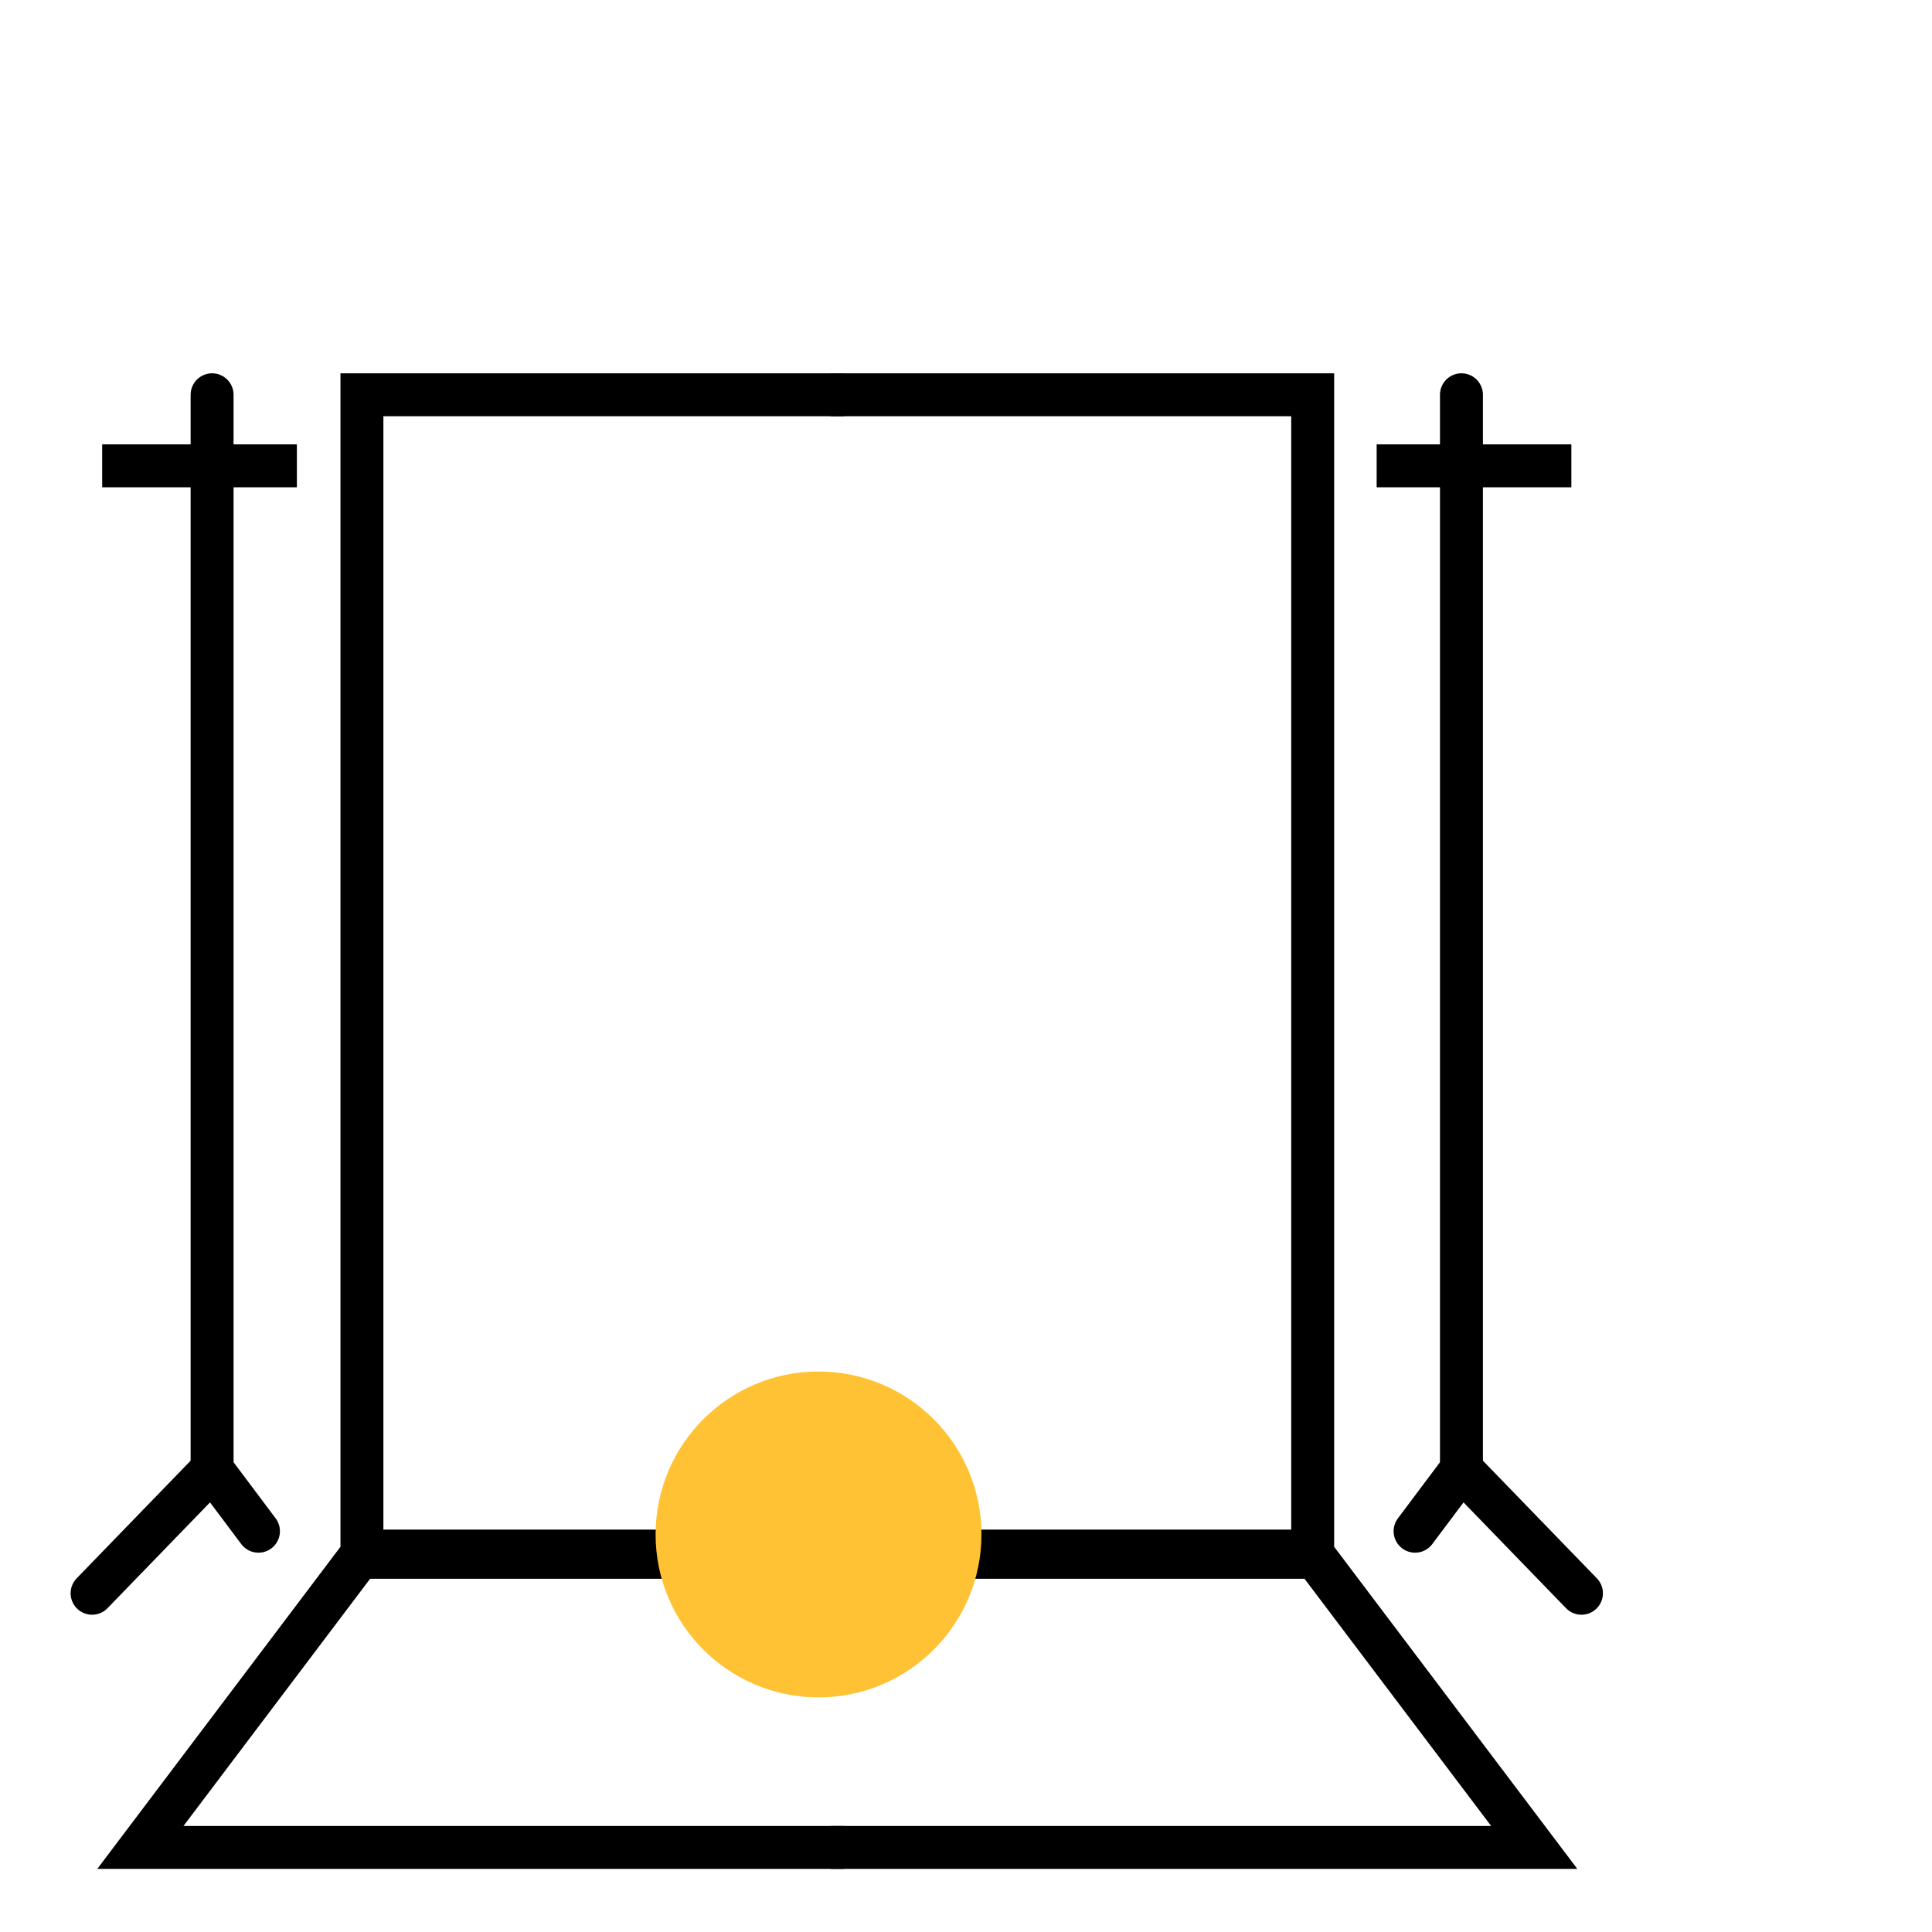
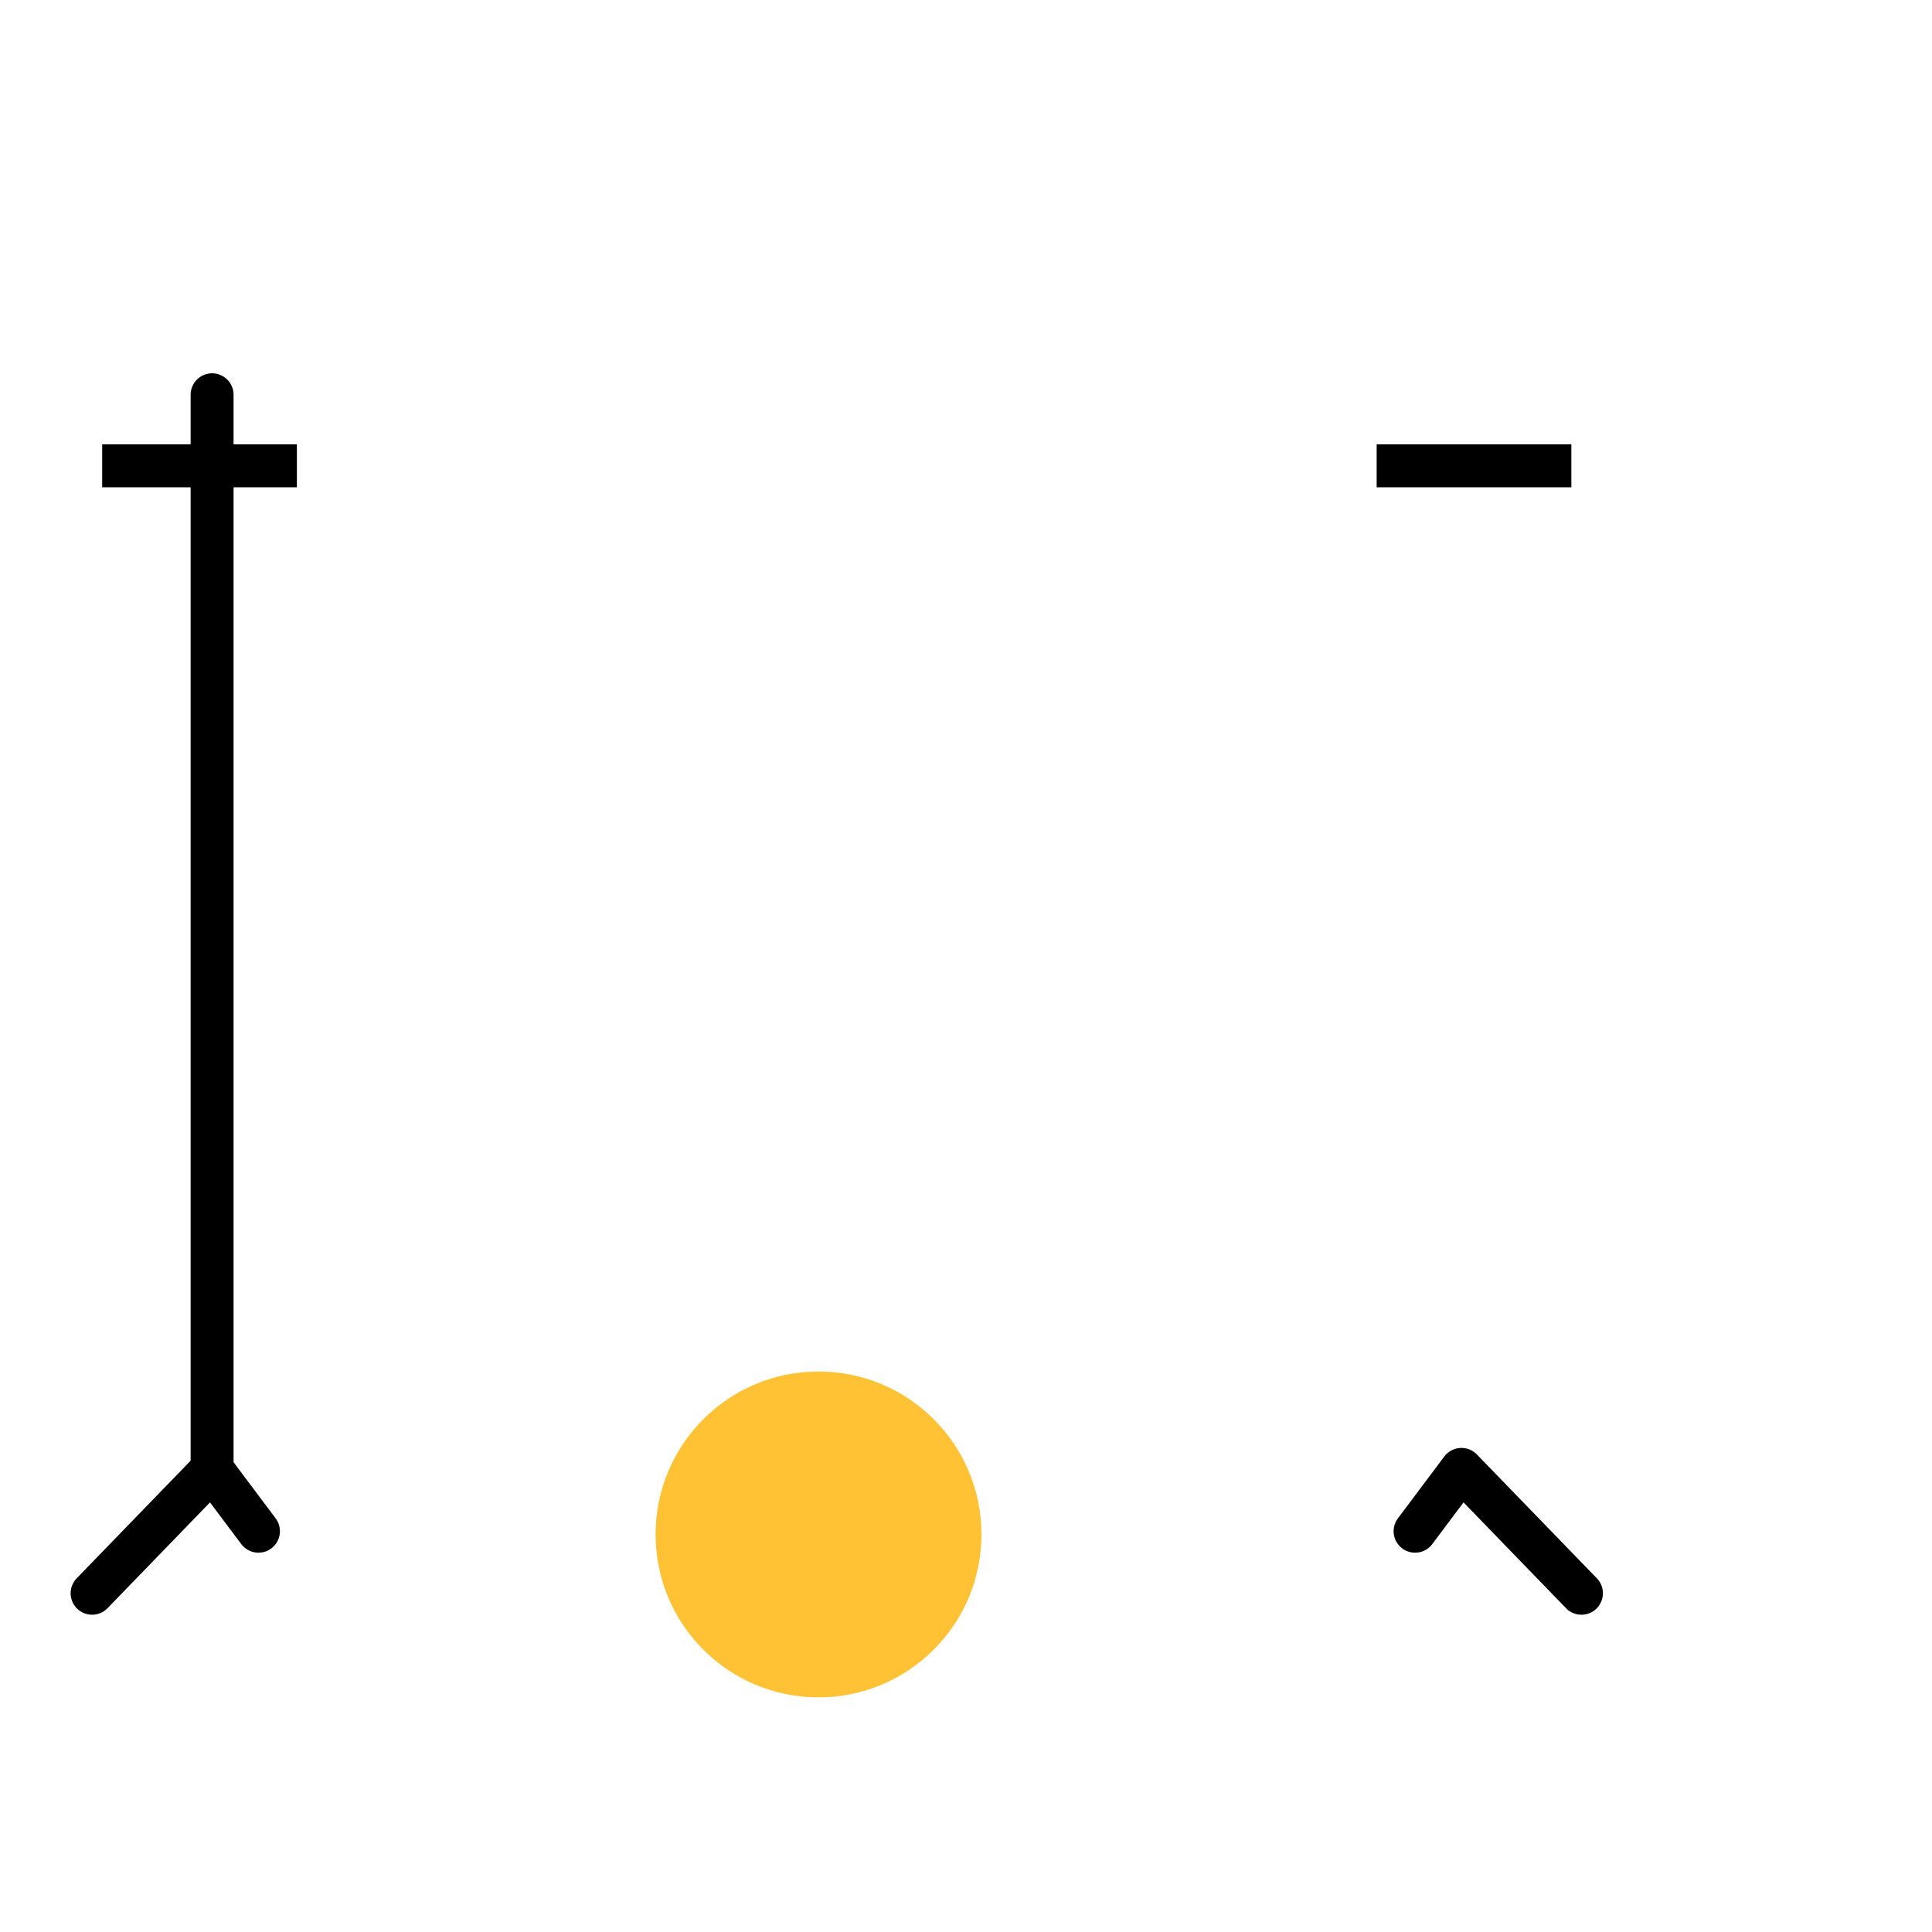
<svg xmlns="http://www.w3.org/2000/svg" viewBox="0 0 90 90">
  <defs>
    <style>.cls-1{fill:#fff;}.cls-2,.cls-3,.cls-4{fill:none;stroke:#000;}.cls-2,.cls-3{stroke-miterlimit:10;}.cls-2,.cls-4{stroke-width:2px;}.cls-3{stroke-width:2.29px;}.cls-4{stroke-linecap:round;stroke-linejoin:round;}.cls-5{fill:#ffc234;}</style>
  </defs>
  <g id="Layer_2" data-name="Layer 2">
    <g id="Layer_1-2" data-name="Layer 1">
-       <rect class="cls-1" width="90" height="90" />
-       <polyline class="cls-2" points="39.33 18.39 16.86 18.39 16.86 72.39 6.54 86.06 39.33 86.06" />
-       <polyline class="cls-2" points="38.69 18.39 61.15 18.39 61.15 72.39 71.47 86.06 38.69 86.06" />
-       <line class="cls-3" x1="61.15" y1="72.4" x2="16.86" y2="72.4" />
      <polyline class="cls-4" points="4.29 74.22 9.88 68.45 12.04 71.33" />
      <line class="cls-4" x1="9.88" y1="18.39" x2="9.88" y2="68.45" />
      <line class="cls-2" x1="13.83" y1="21.7" x2="4.76" y2="21.7" />
      <polyline class="cls-4" points="73.67 74.22 68.08 68.45 65.92 71.33" />
-       <line class="cls-4" x1="68.08" y1="18.39" x2="68.08" y2="68.45" />
      <line class="cls-2" x1="64.13" y1="21.7" x2="73.2" y2="21.7" />
      <circle class="cls-5" cx="38.13" cy="71.48" r="7.59" />
    </g>
  </g>
</svg>